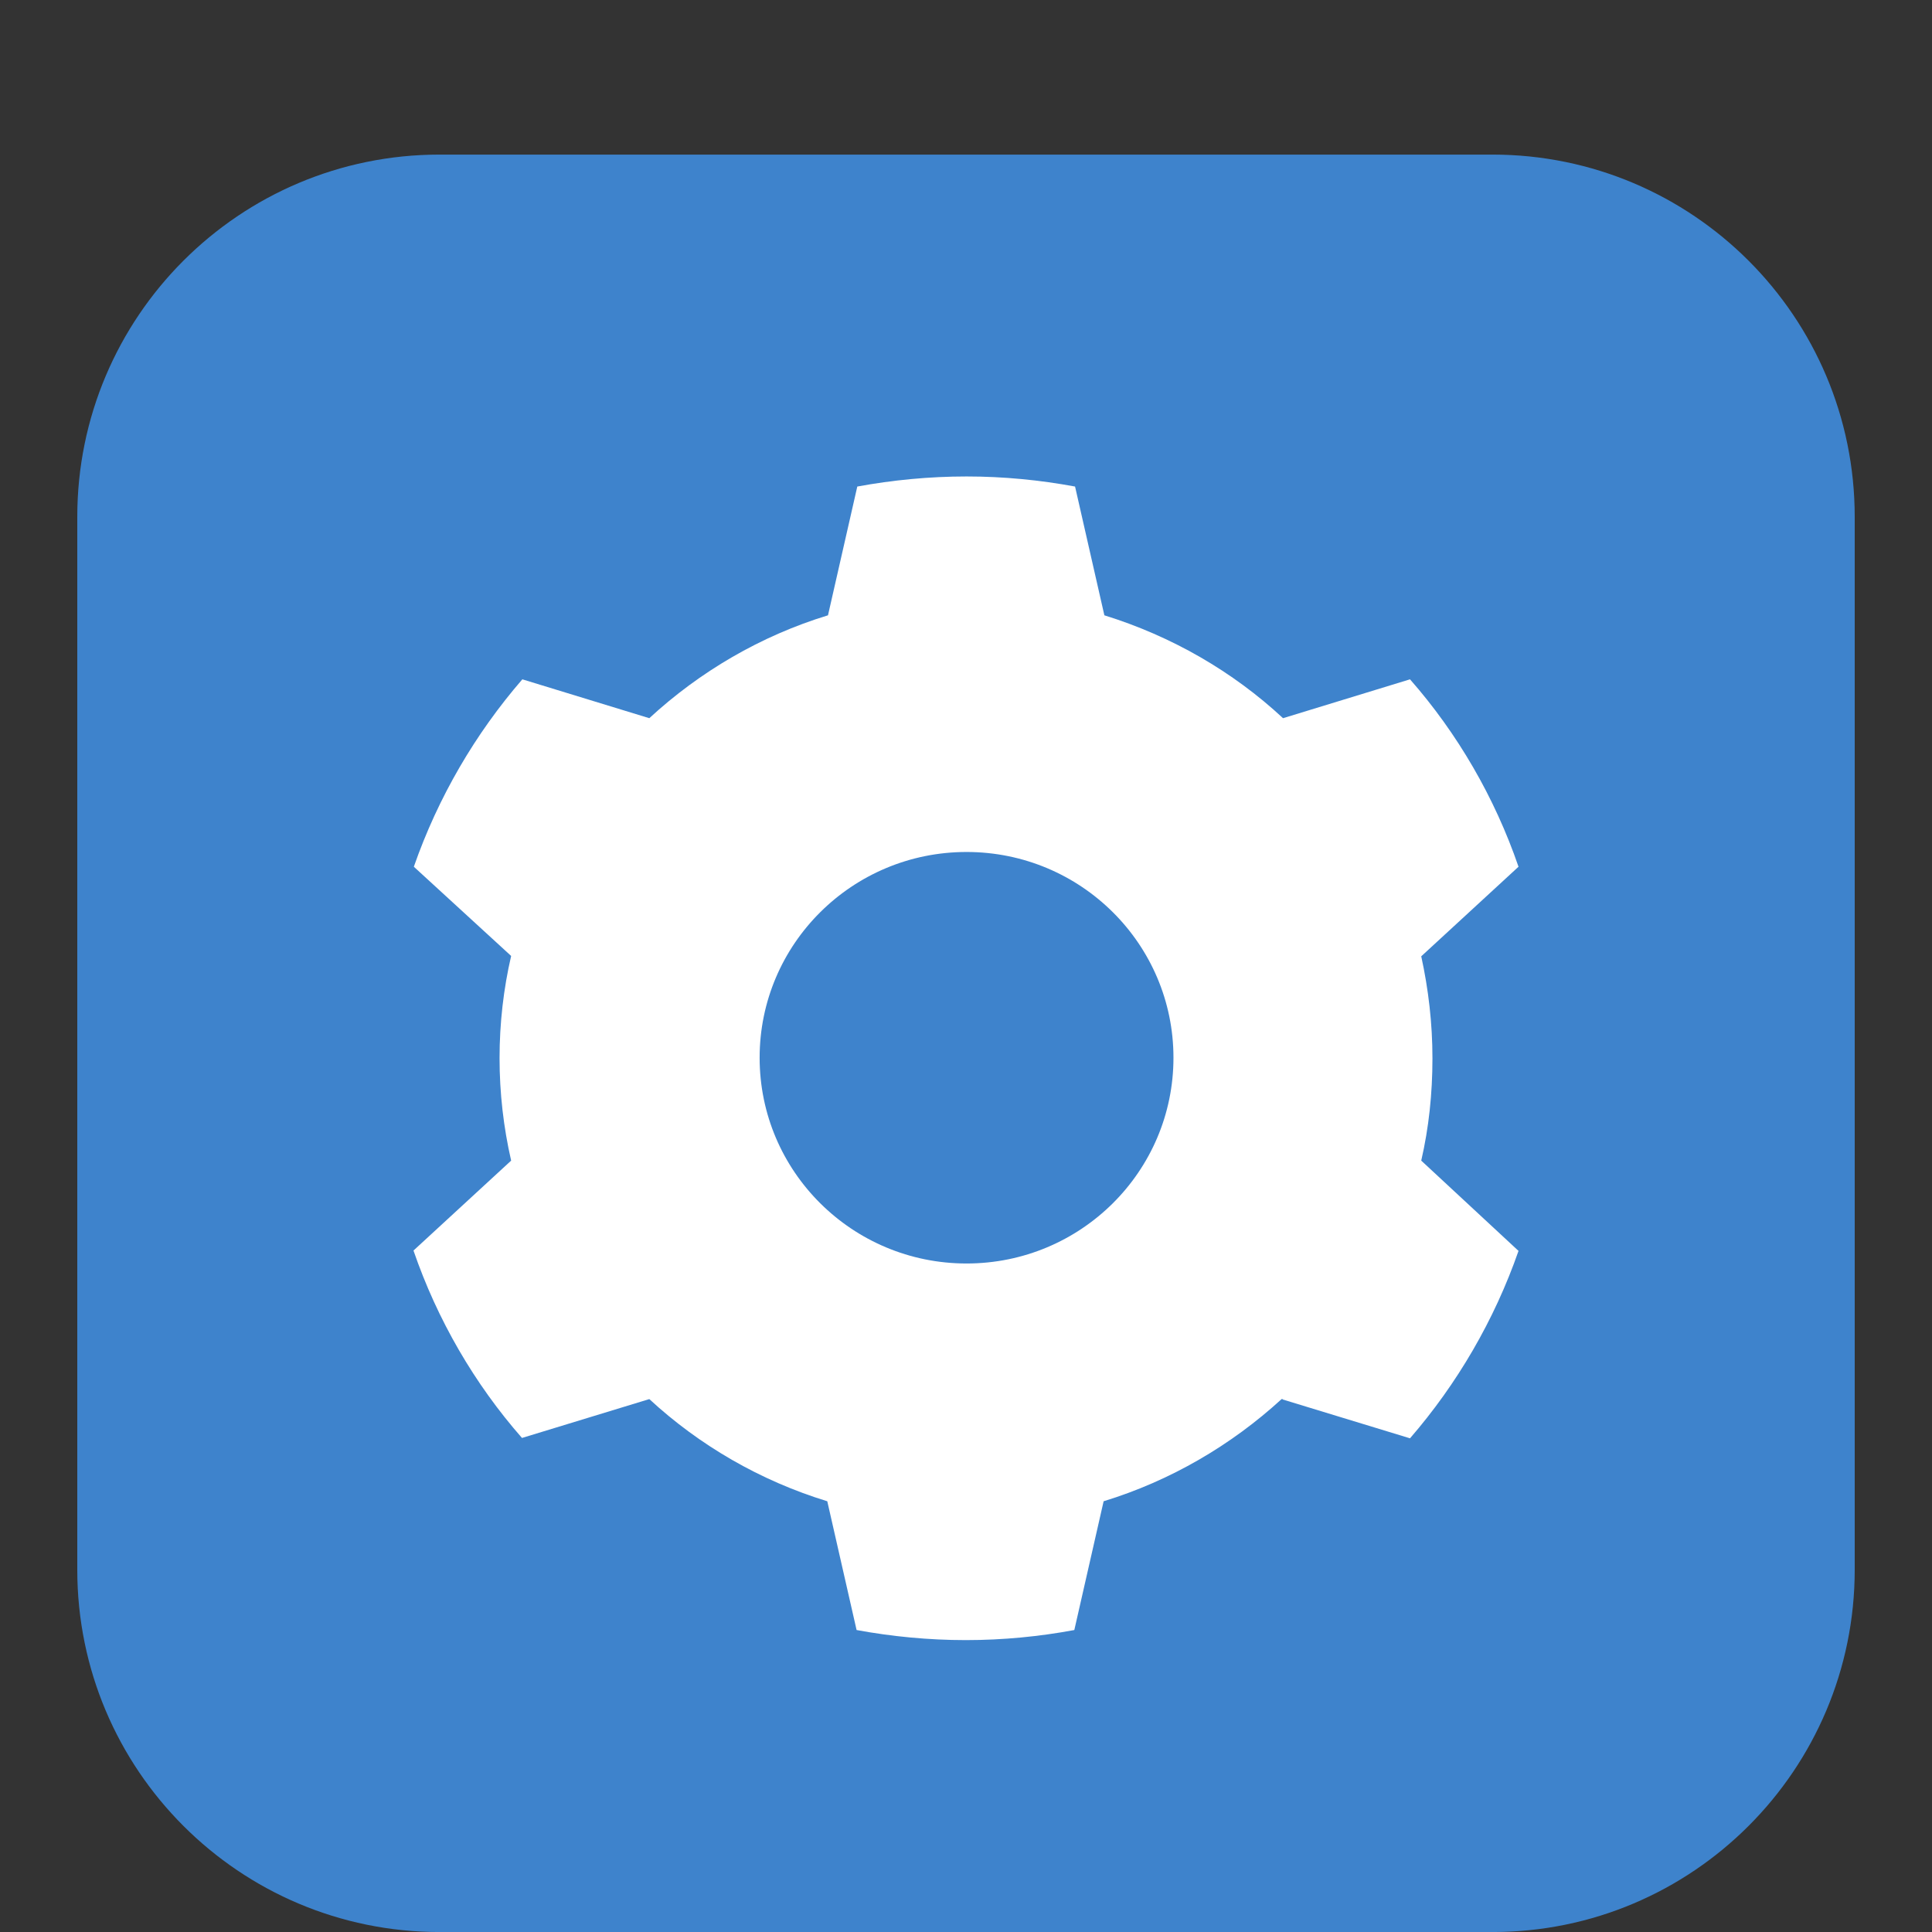
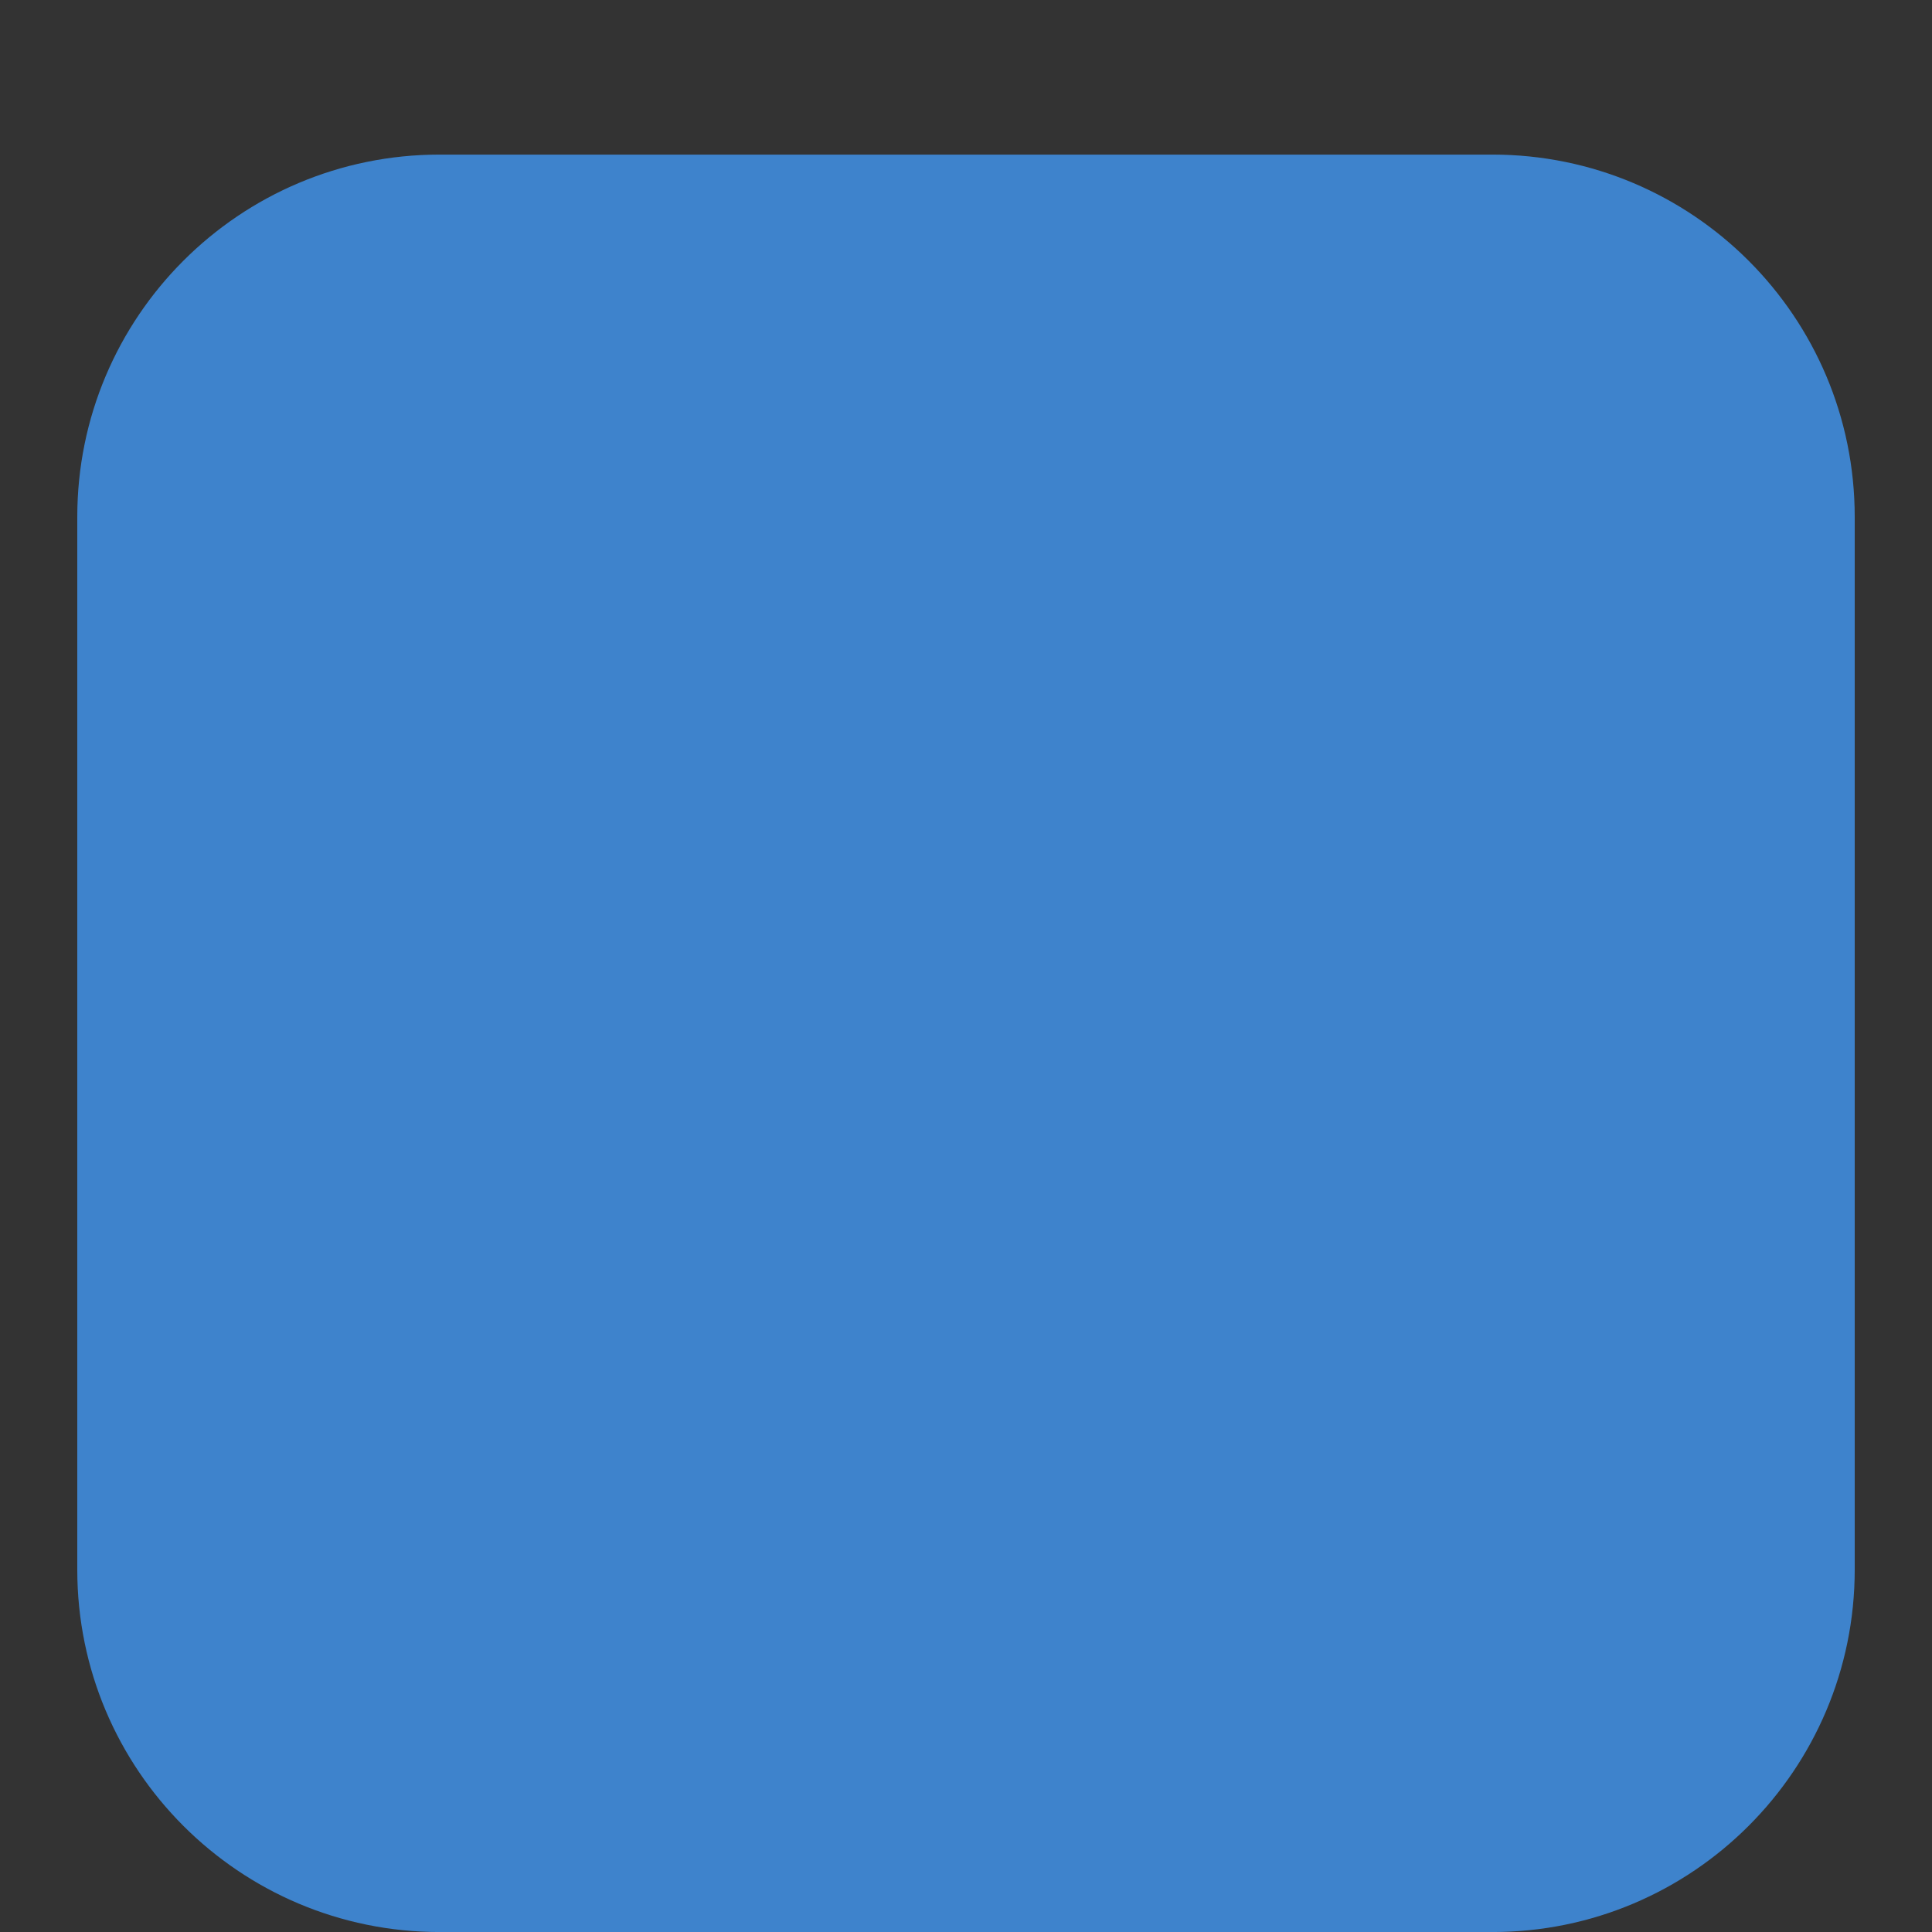
<svg xmlns="http://www.w3.org/2000/svg" width="60" height="60" viewBox="0 0 60 60" fill="none">
  <rect x="0" y="0" width="60" height="60" fill="#333333" stroke="none" />
  <path d="M57.6 48.748V16.053C57.6 9.839 52.562 4.801 46.348 4.801L13.652 4.801C7.438 4.801 2.4 9.839 2.4 16.053V48.748C2.4 54.963 7.438 60.001 13.652 60.001H46.348C52.562 60.001 57.6 54.963 57.6 48.748Z" fill="#3E83CC" />
-   <path d="M39.835 43.462L43.789 44.668C45.25 42.981 46.407 41.004 47.159 38.848L44.138 36.044C44.373 35.028 44.486 33.966 44.486 32.871C44.486 31.777 44.362 30.727 44.138 29.699L47.159 26.917C46.418 24.761 45.261 22.773 43.789 21.097L39.846 22.304C38.285 20.852 36.386 19.757 34.297 19.109L33.387 15.11C32.297 14.909 31.174 14.797 30.017 14.797C28.86 14.797 27.714 14.909 26.624 15.11L25.714 19.109C23.625 19.746 21.726 20.863 20.165 22.304L16.222 21.097C14.761 22.784 13.604 24.761 12.852 26.917L15.874 29.688C15.638 30.704 15.514 31.777 15.514 32.86C15.514 33.944 15.638 35.016 15.874 36.044L12.841 38.837C13.582 40.993 14.739 42.981 16.211 44.657L20.165 43.45C21.726 44.892 23.614 45.986 25.692 46.623L26.602 50.622C27.692 50.823 28.837 50.935 29.994 50.935C31.151 50.935 32.286 50.823 33.364 50.622L34.274 46.623C36.353 45.986 38.24 44.88 39.801 43.45H39.835V43.462ZM30.017 39.239C26.467 39.239 23.591 36.379 23.591 32.849C23.591 29.319 26.467 26.459 30.017 26.459C33.567 26.459 36.443 29.319 36.443 32.849C36.443 36.379 33.567 39.239 30.017 39.239Z" fill="white" />
</svg>